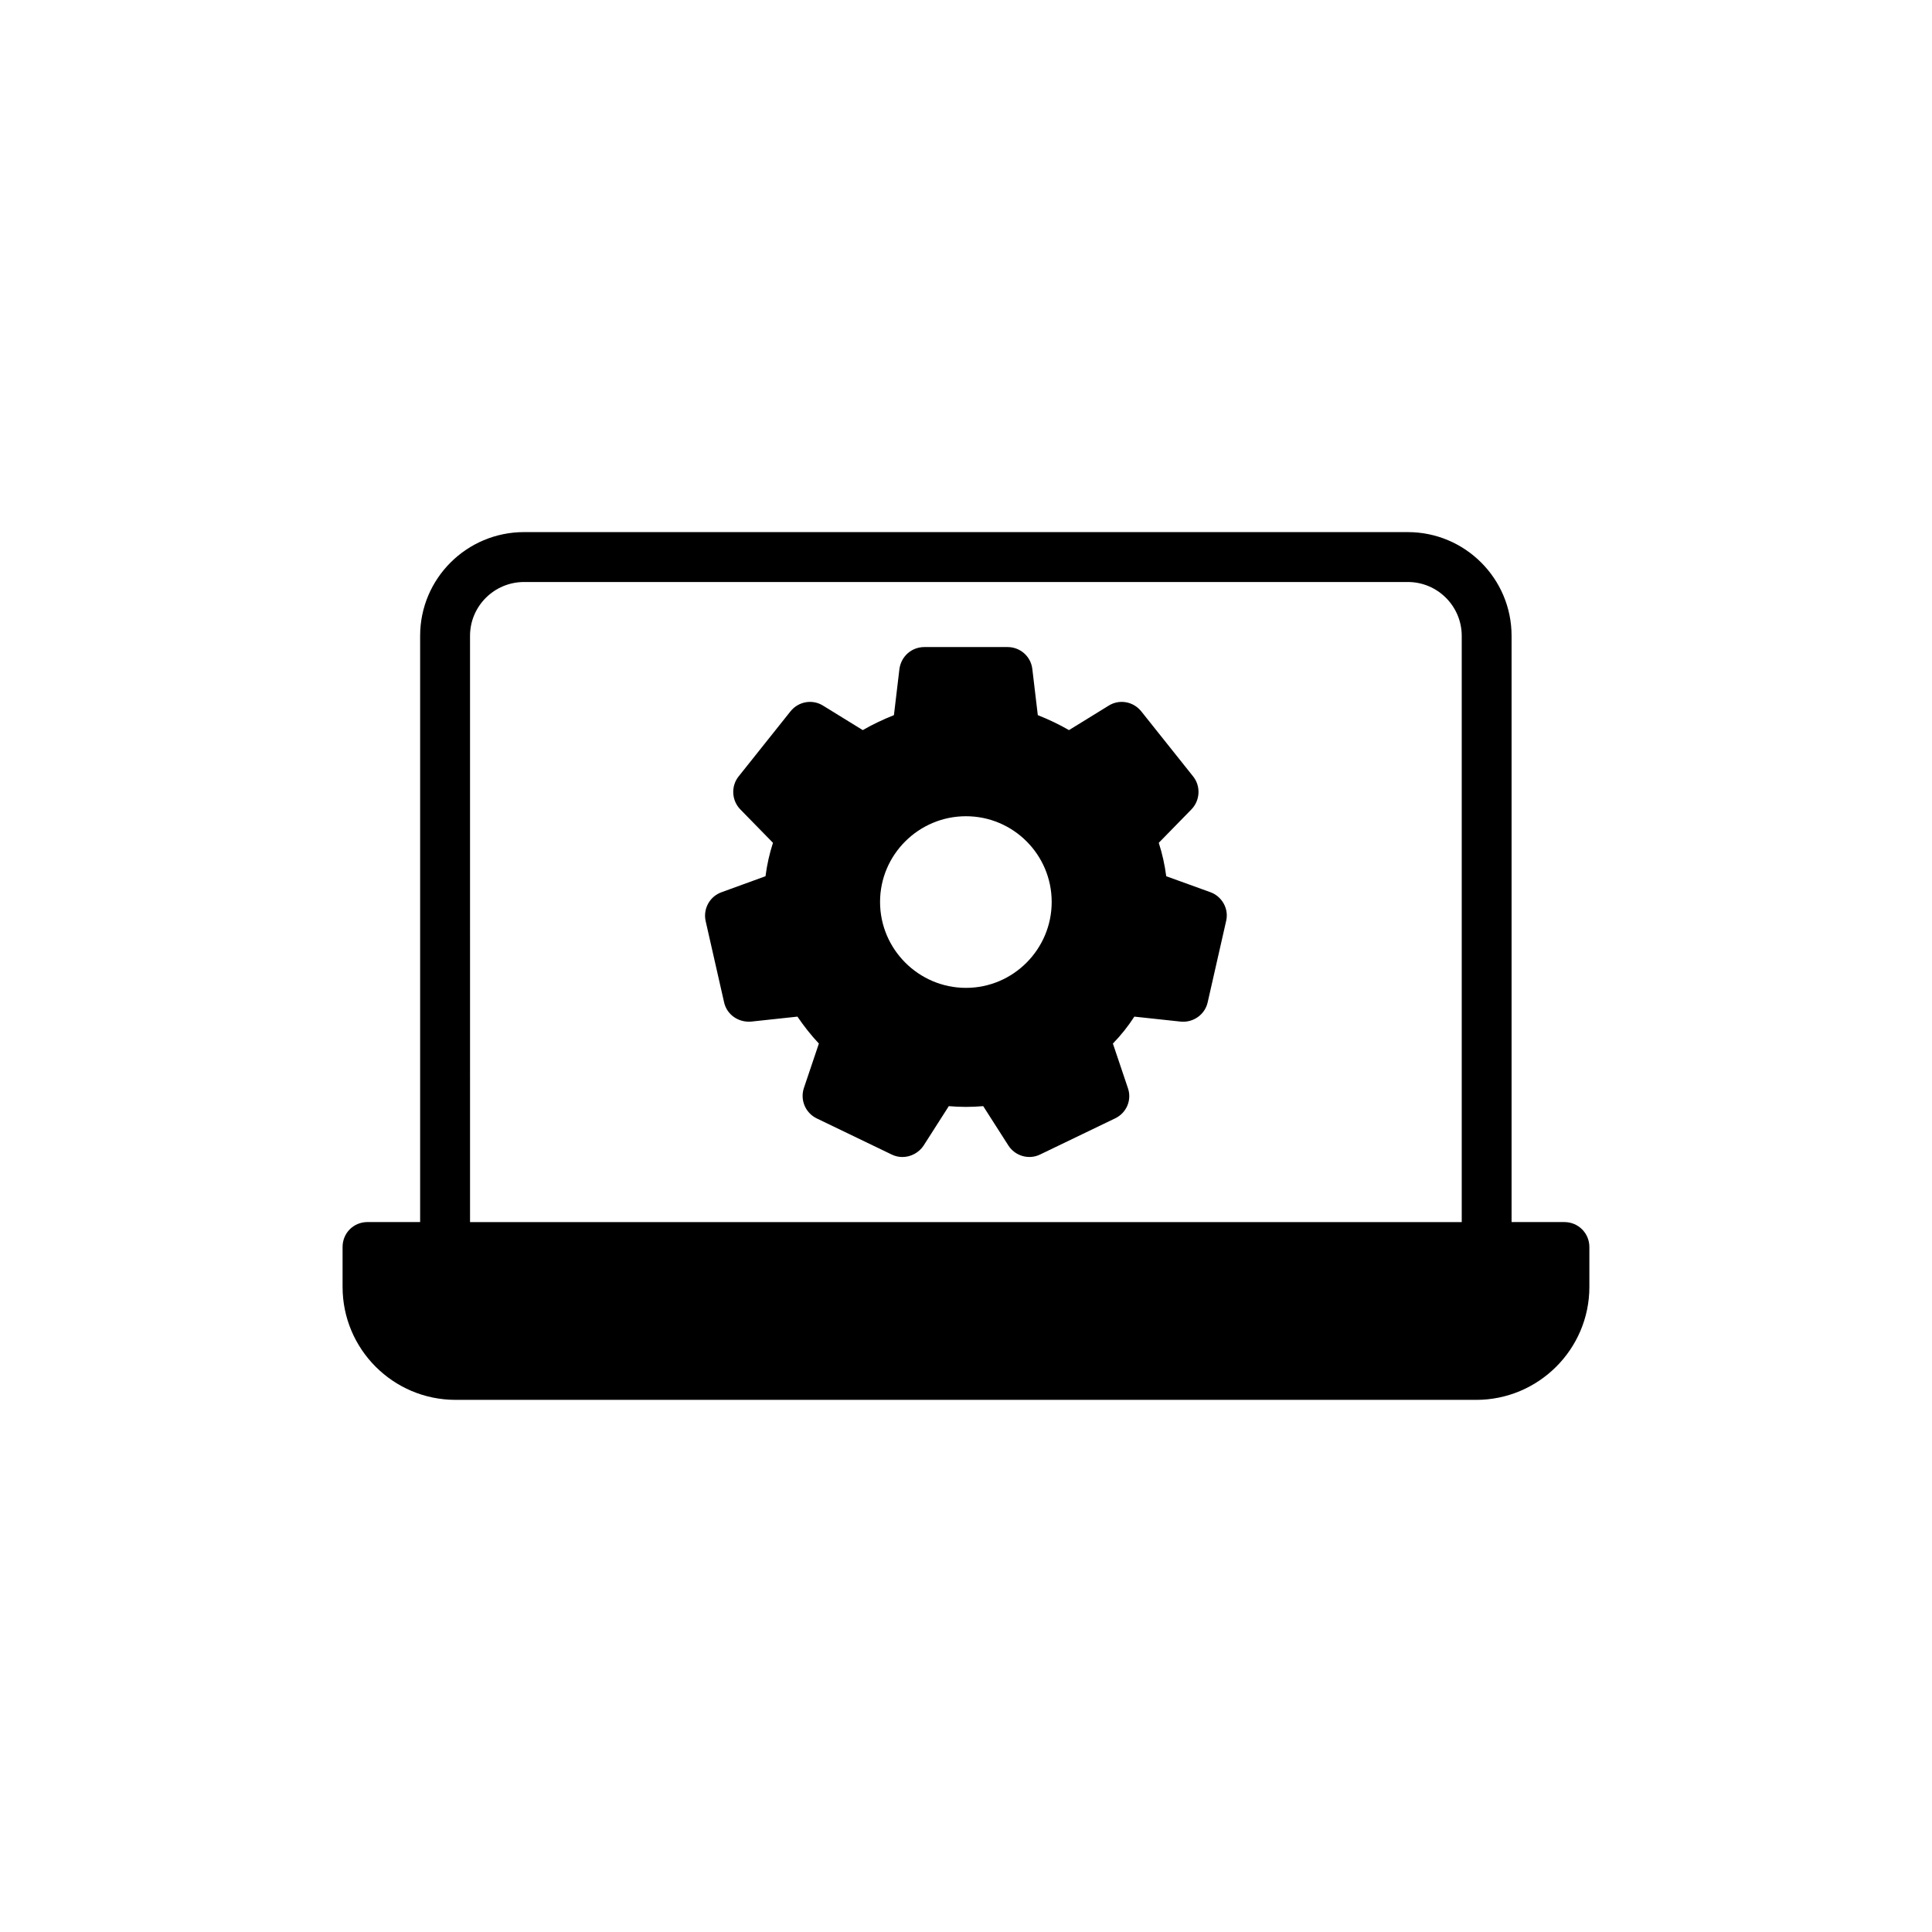
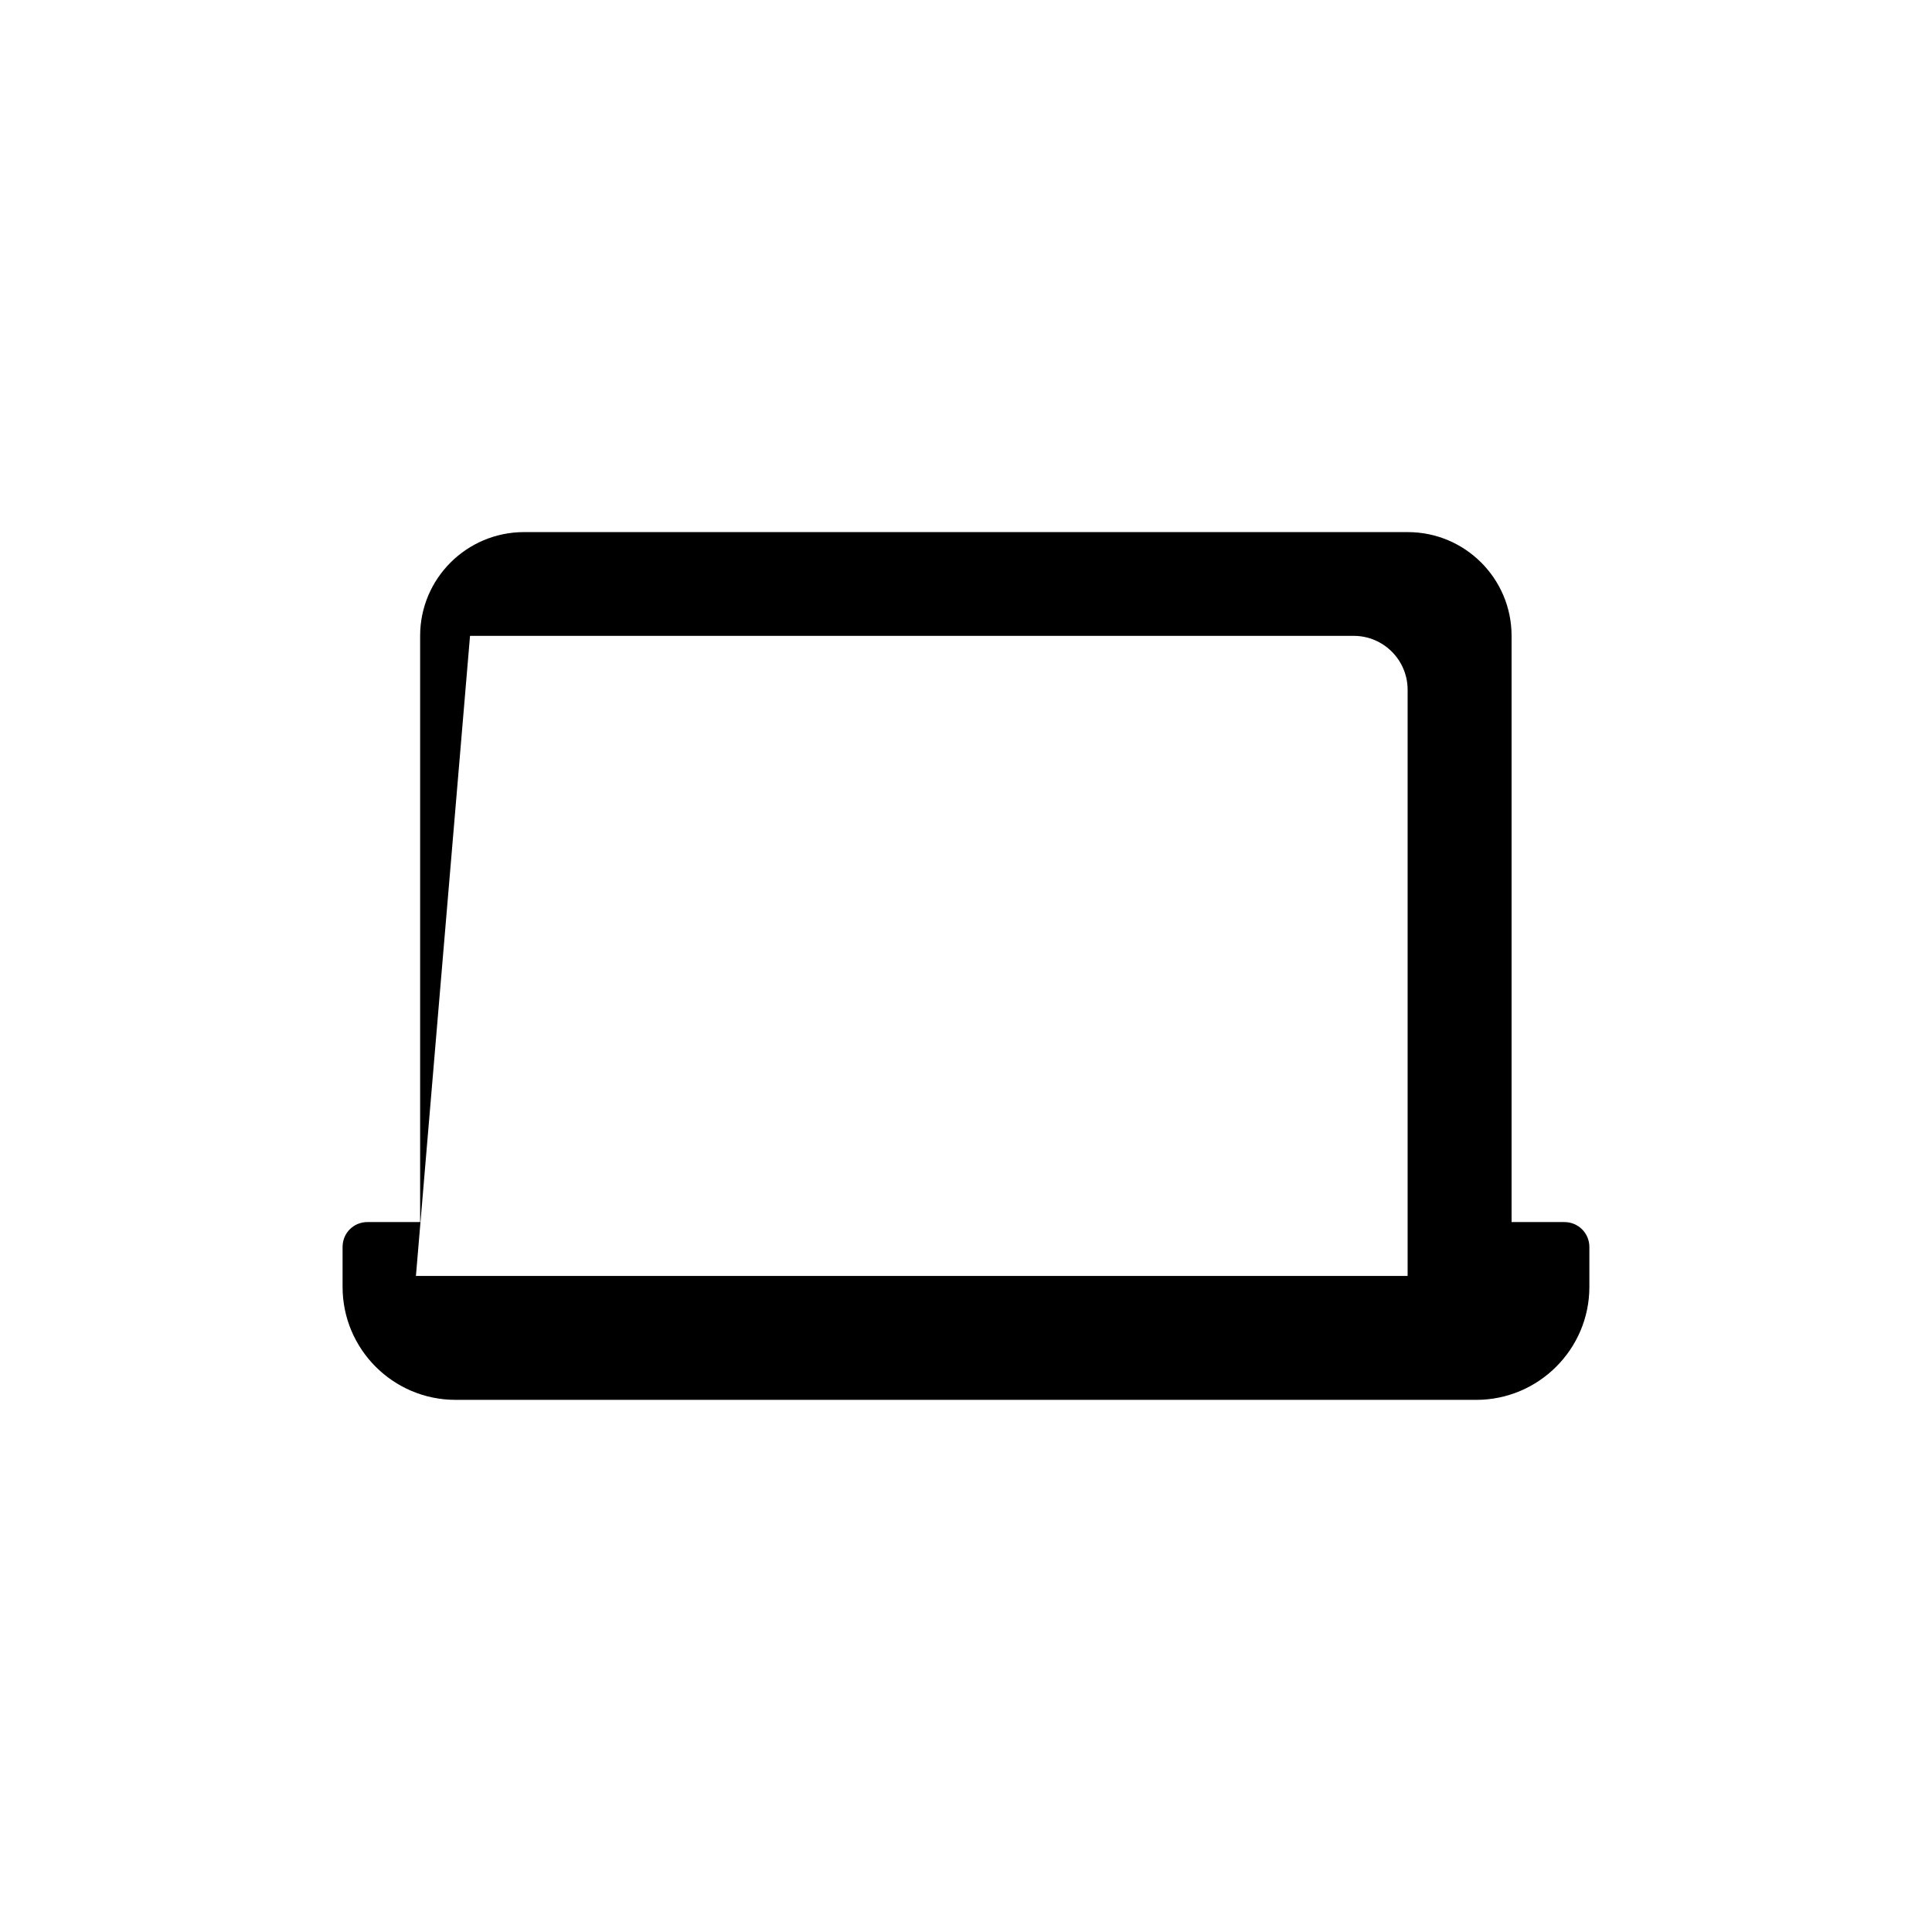
<svg xmlns="http://www.w3.org/2000/svg" fill="#000000" width="800px" height="800px" version="1.1" viewBox="144 144 512 512">
  <g>
-     <path d="m264.73 514.98h270.47c16.52 0 30-13.414 30-29.934v-10.574c0-3.699-2.973-6.609-6.609-6.609h-14.008v-155.36c0-15.199-12.359-27.488-27.488-27.488l-234.2-0.004c-15.199 0-27.555 12.293-27.555 27.488v155.36h-13.945c-3.699 0-6.609 2.906-6.609 6.609v10.574c0 16.52 13.414 29.934 29.938 29.934zm3.832-202.47c0-7.863 6.41-14.273 14.34-14.273h234.2c7.863 0 14.273 6.41 14.273 14.273v155.36l-262.81-0.004z" />
-     <path d="m464.76 380.44-11.695-4.231c-0.398-3.039-1.059-6.012-1.98-8.855l8.656-8.855c2.312-2.379 2.512-6.144 0.461-8.723l-13.746-17.246c-2.113-2.644-5.816-3.305-8.656-1.52l-10.508 6.477c-2.644-1.52-5.418-2.84-8.262-3.965l-1.453-12.227c-0.395-3.371-3.238-5.816-6.543-5.816h-22.07c-3.371 0-6.144 2.445-6.609 5.816l-1.453 12.227c-2.844 1.125-5.617 2.445-8.262 3.965l-10.508-6.477c-2.84-1.785-6.543-1.125-8.656 1.52l-13.746 17.246c-2.047 2.578-1.852 6.344 0.461 8.723l8.656 8.855c-0.926 2.84-1.586 5.816-1.98 8.855l-11.629 4.231c-3.172 1.121-4.957 4.426-4.231 7.664l4.891 21.543c0.727 3.238 3.766 5.352 7.137 5.09l12.293-1.32c1.719 2.512 3.57 4.891 5.684 7.137l-3.965 11.762c-1.059 3.172 0.398 6.609 3.371 8.062l19.891 9.582c0.926 0.461 1.918 0.66 2.844 0.66 2.18 0 4.363-1.125 5.617-3.039l6.672-10.441c3.106 0.266 5.949 0.266 9.121 0l6.676 10.441c1.785 2.777 5.418 3.832 8.391 2.379l19.891-9.582c3.039-1.453 4.492-4.891 3.371-8.062l-3.965-11.762c2.113-2.18 4.031-4.559 5.684-7.137l12.293 1.32c3.305 0.332 6.41-1.852 7.137-5.09l4.891-21.543c0.789-3.234-1.062-6.539-4.168-7.664zm-64.766 25.355c-12.531 0-22.77-10.238-22.77-22.77s10.238-22.715 22.77-22.715 22.715 10.184 22.715 22.715-10.184 22.77-22.715 22.77z" />
+     <path d="m264.73 514.98h270.47c16.52 0 30-13.414 30-29.934v-10.574c0-3.699-2.973-6.609-6.609-6.609h-14.008v-155.36c0-15.199-12.359-27.488-27.488-27.488l-234.2-0.004c-15.199 0-27.555 12.293-27.555 27.488v155.36h-13.945c-3.699 0-6.609 2.906-6.609 6.609v10.574c0 16.52 13.414 29.934 29.938 29.934zm3.832-202.47h234.2c7.863 0 14.273 6.41 14.273 14.273v155.36l-262.81-0.004z" />
  </g>
</svg>